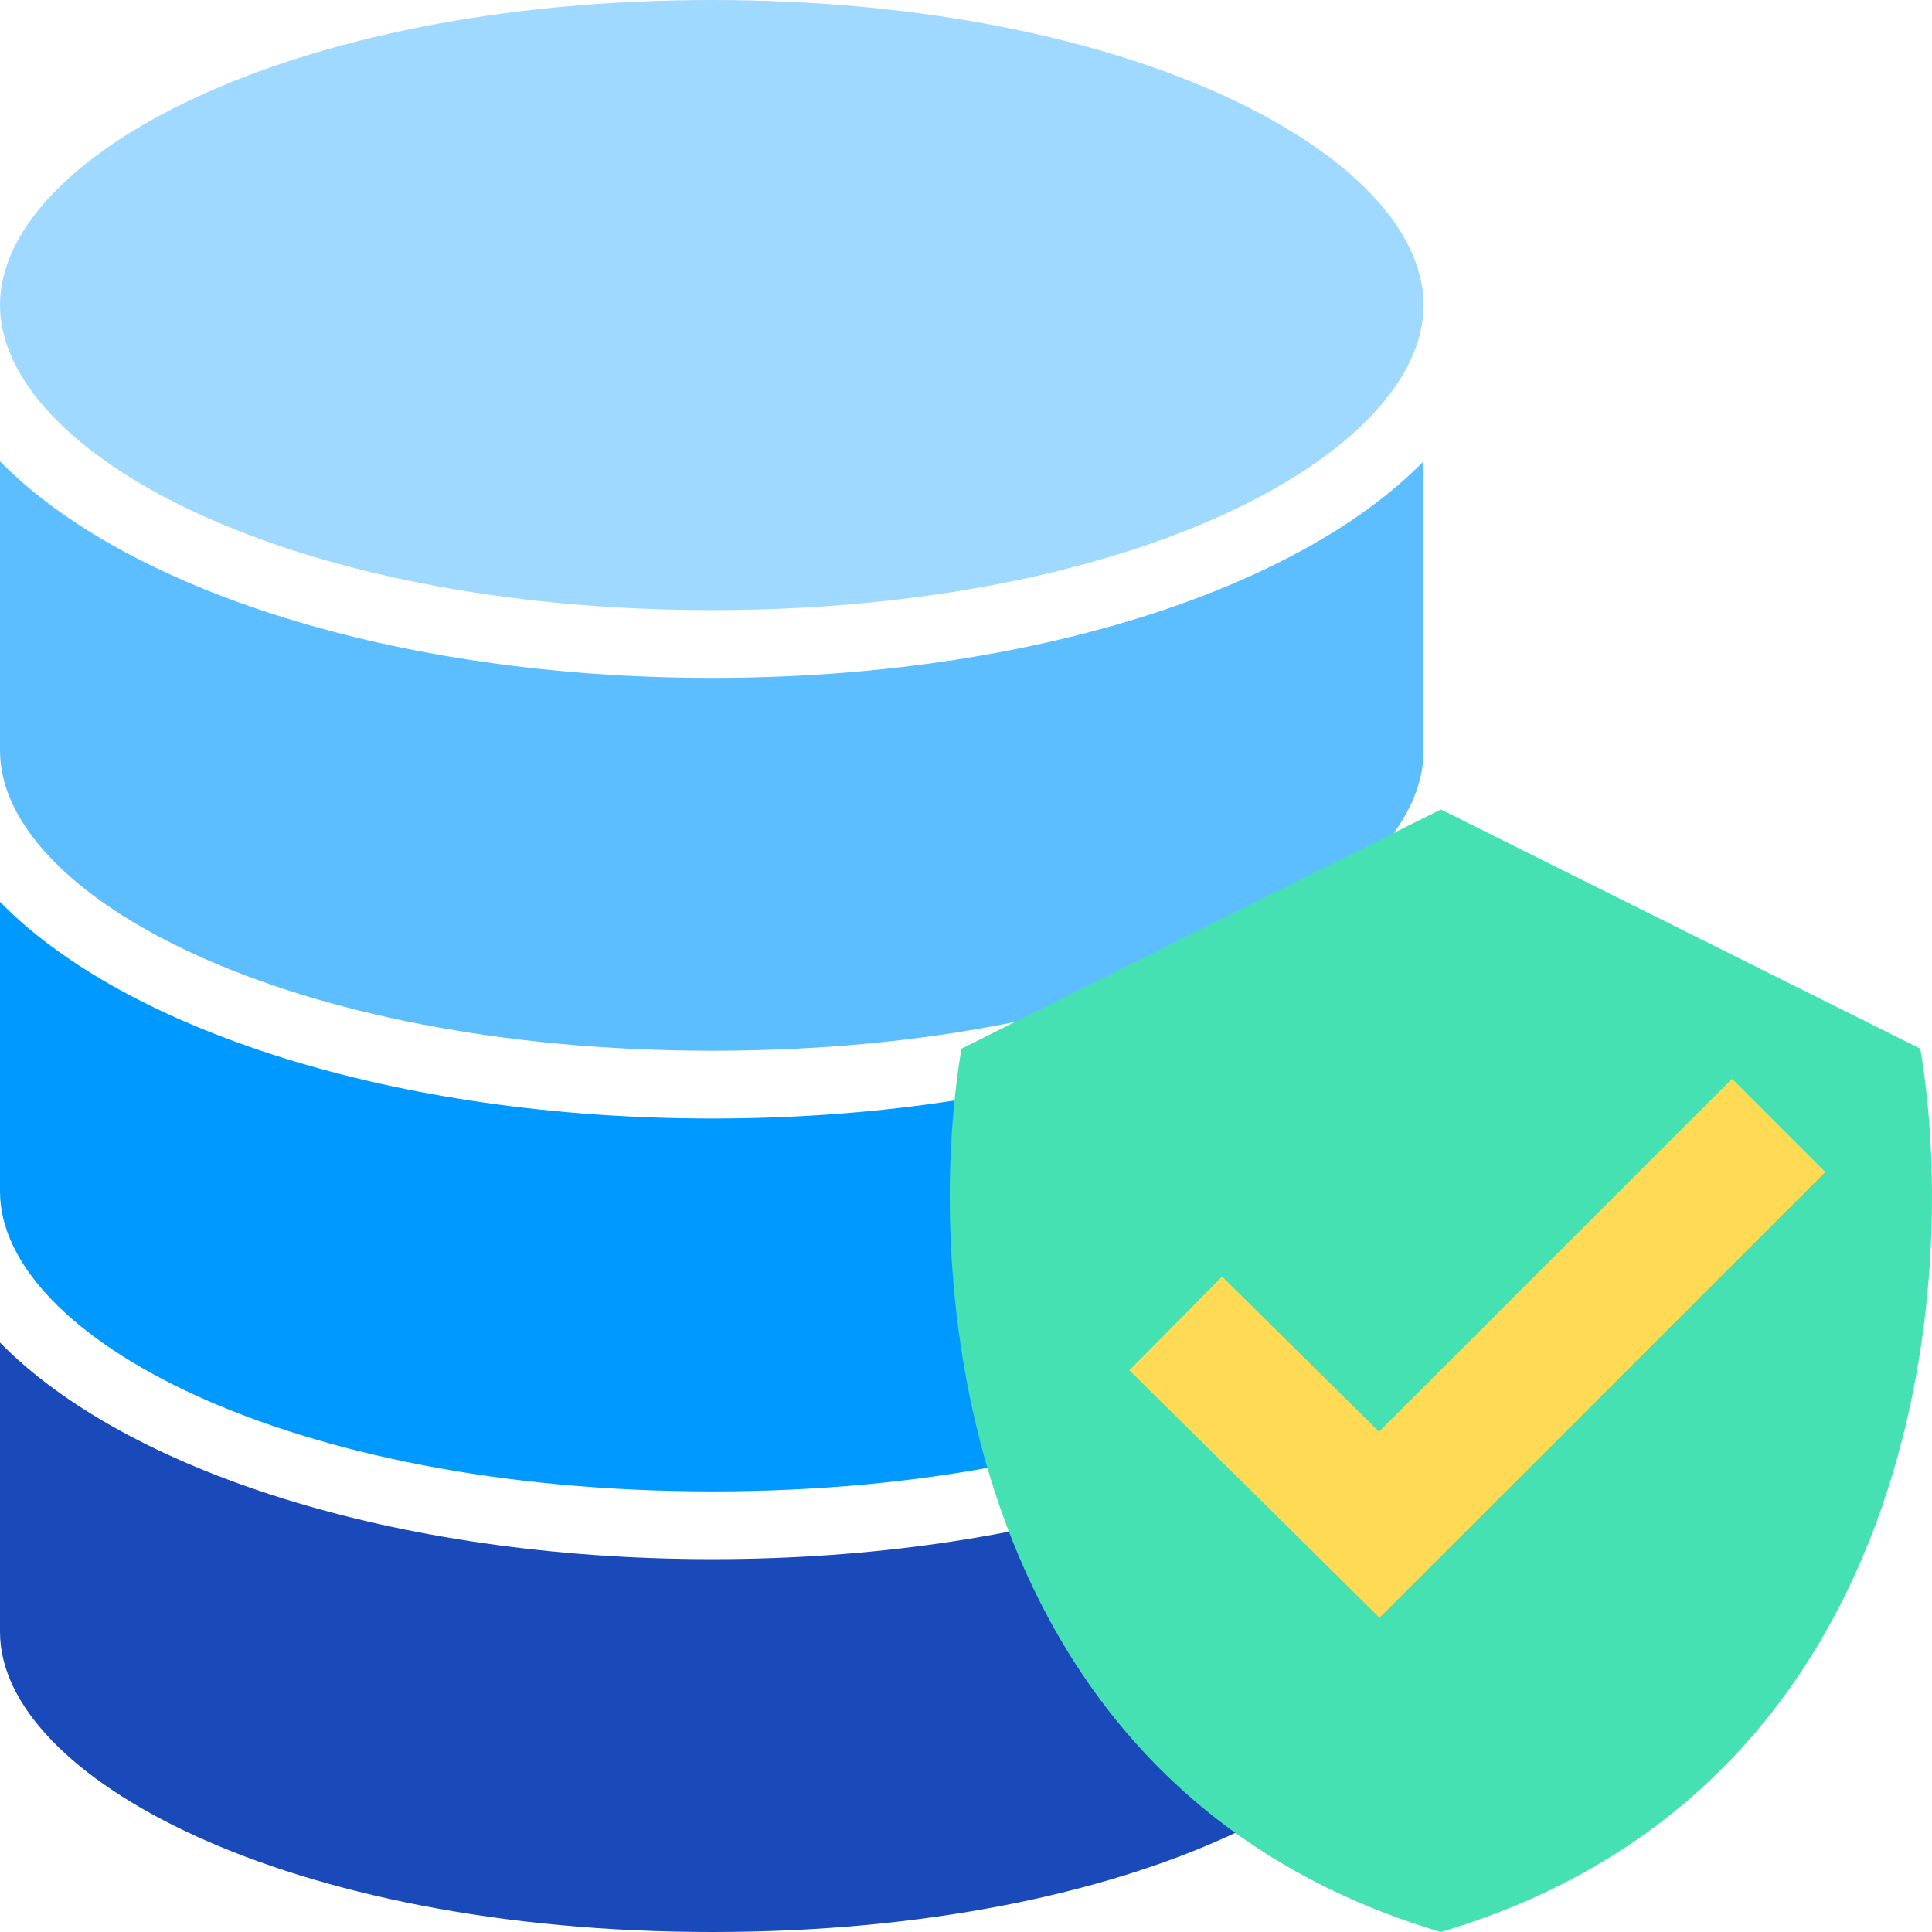
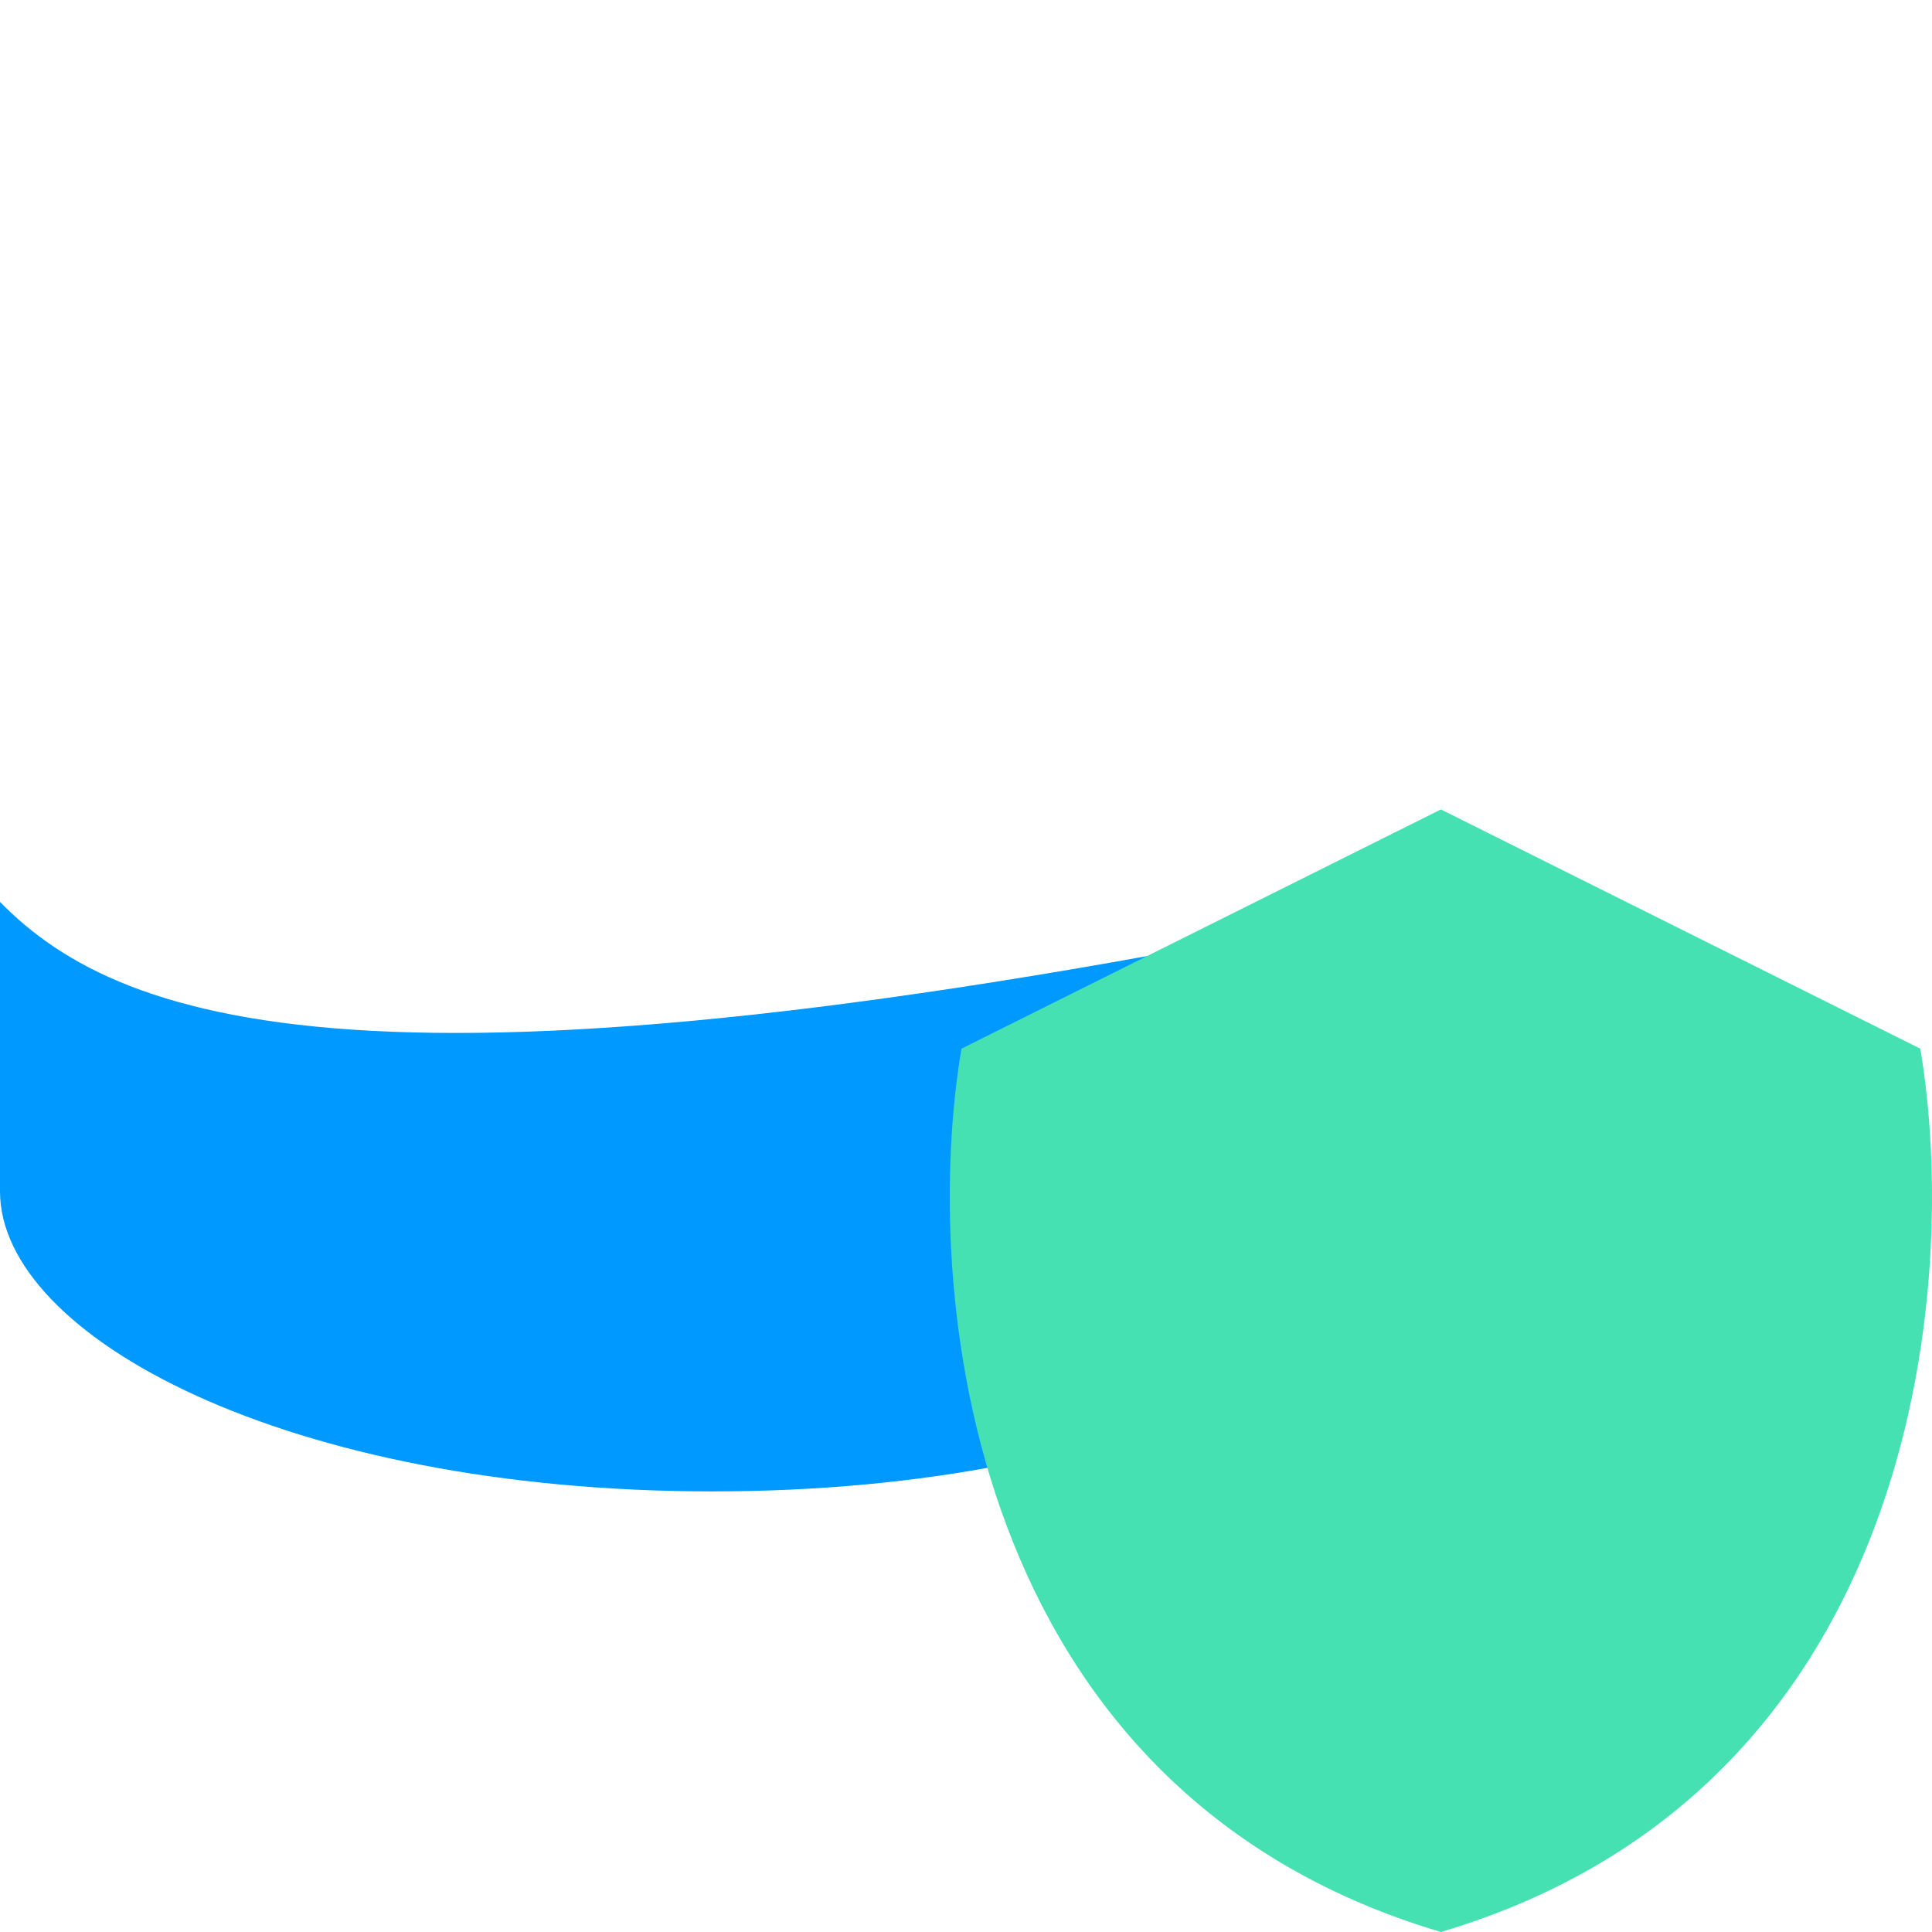
<svg xmlns="http://www.w3.org/2000/svg" width="52" height="52" viewBox="0 0 52 52" fill="none">
-   <path d="M0 12.416V20.208C0 24.107 7.705 28.281 19.174 28.281C30.643 28.281 38.316 24.107 38.316 20.208V12.416C34.963 15.841 27.764 18.246 19.174 18.246C10.58 18.246 3.354 15.84 0 12.416Z" fill="#5DBEFF" />
-   <path d="M0 24.275V32.067C0 35.966 7.705 40.141 19.174 40.141C30.643 40.141 38.316 35.966 38.316 32.067V24.275C34.963 27.7 27.764 30.105 19.174 30.105C10.58 30.105 3.354 27.699 0 24.275Z" fill="#0099FF" />
-   <path d="M0 36.135V43.927C0 47.826 7.705 52 19.174 52C30.643 52 38.316 47.826 38.316 43.927V36.135C34.963 39.559 27.764 41.965 19.174 41.965C10.58 41.965 3.354 39.559 0 36.135Z" fill="#1A49BA" />
-   <path d="M19.16 0C7.7 0 0 4.245 0 8.209C0 12.174 7.7 16.421 19.16 16.421C30.62 16.421 38.316 12.174 38.316 8.209C38.316 4.245 30.62 0 19.16 0Z" fill="#A0D9FF" />
+   <path d="M0 24.275V32.067C0 35.966 7.705 40.141 19.174 40.141C30.643 40.141 38.316 35.966 38.316 32.067V24.275C10.58 30.105 3.354 27.699 0 24.275Z" fill="#0099FF" />
  <path d="M38.782 21.786L25.878 28.225C24.803 34.554 25.878 48.17 38.782 52C51.685 48.169 52.76 34.554 51.685 28.225L38.782 21.786Z" fill="#46E1B3" />
-   <path fill-rule="evenodd" clip-rule="evenodd" d="M37.116 38.535L46.619 29.037L49.13 31.546L37.13 43.54L30.397 36.881L32.894 34.359L37.116 38.535Z" fill="#FFDA54" />
</svg>